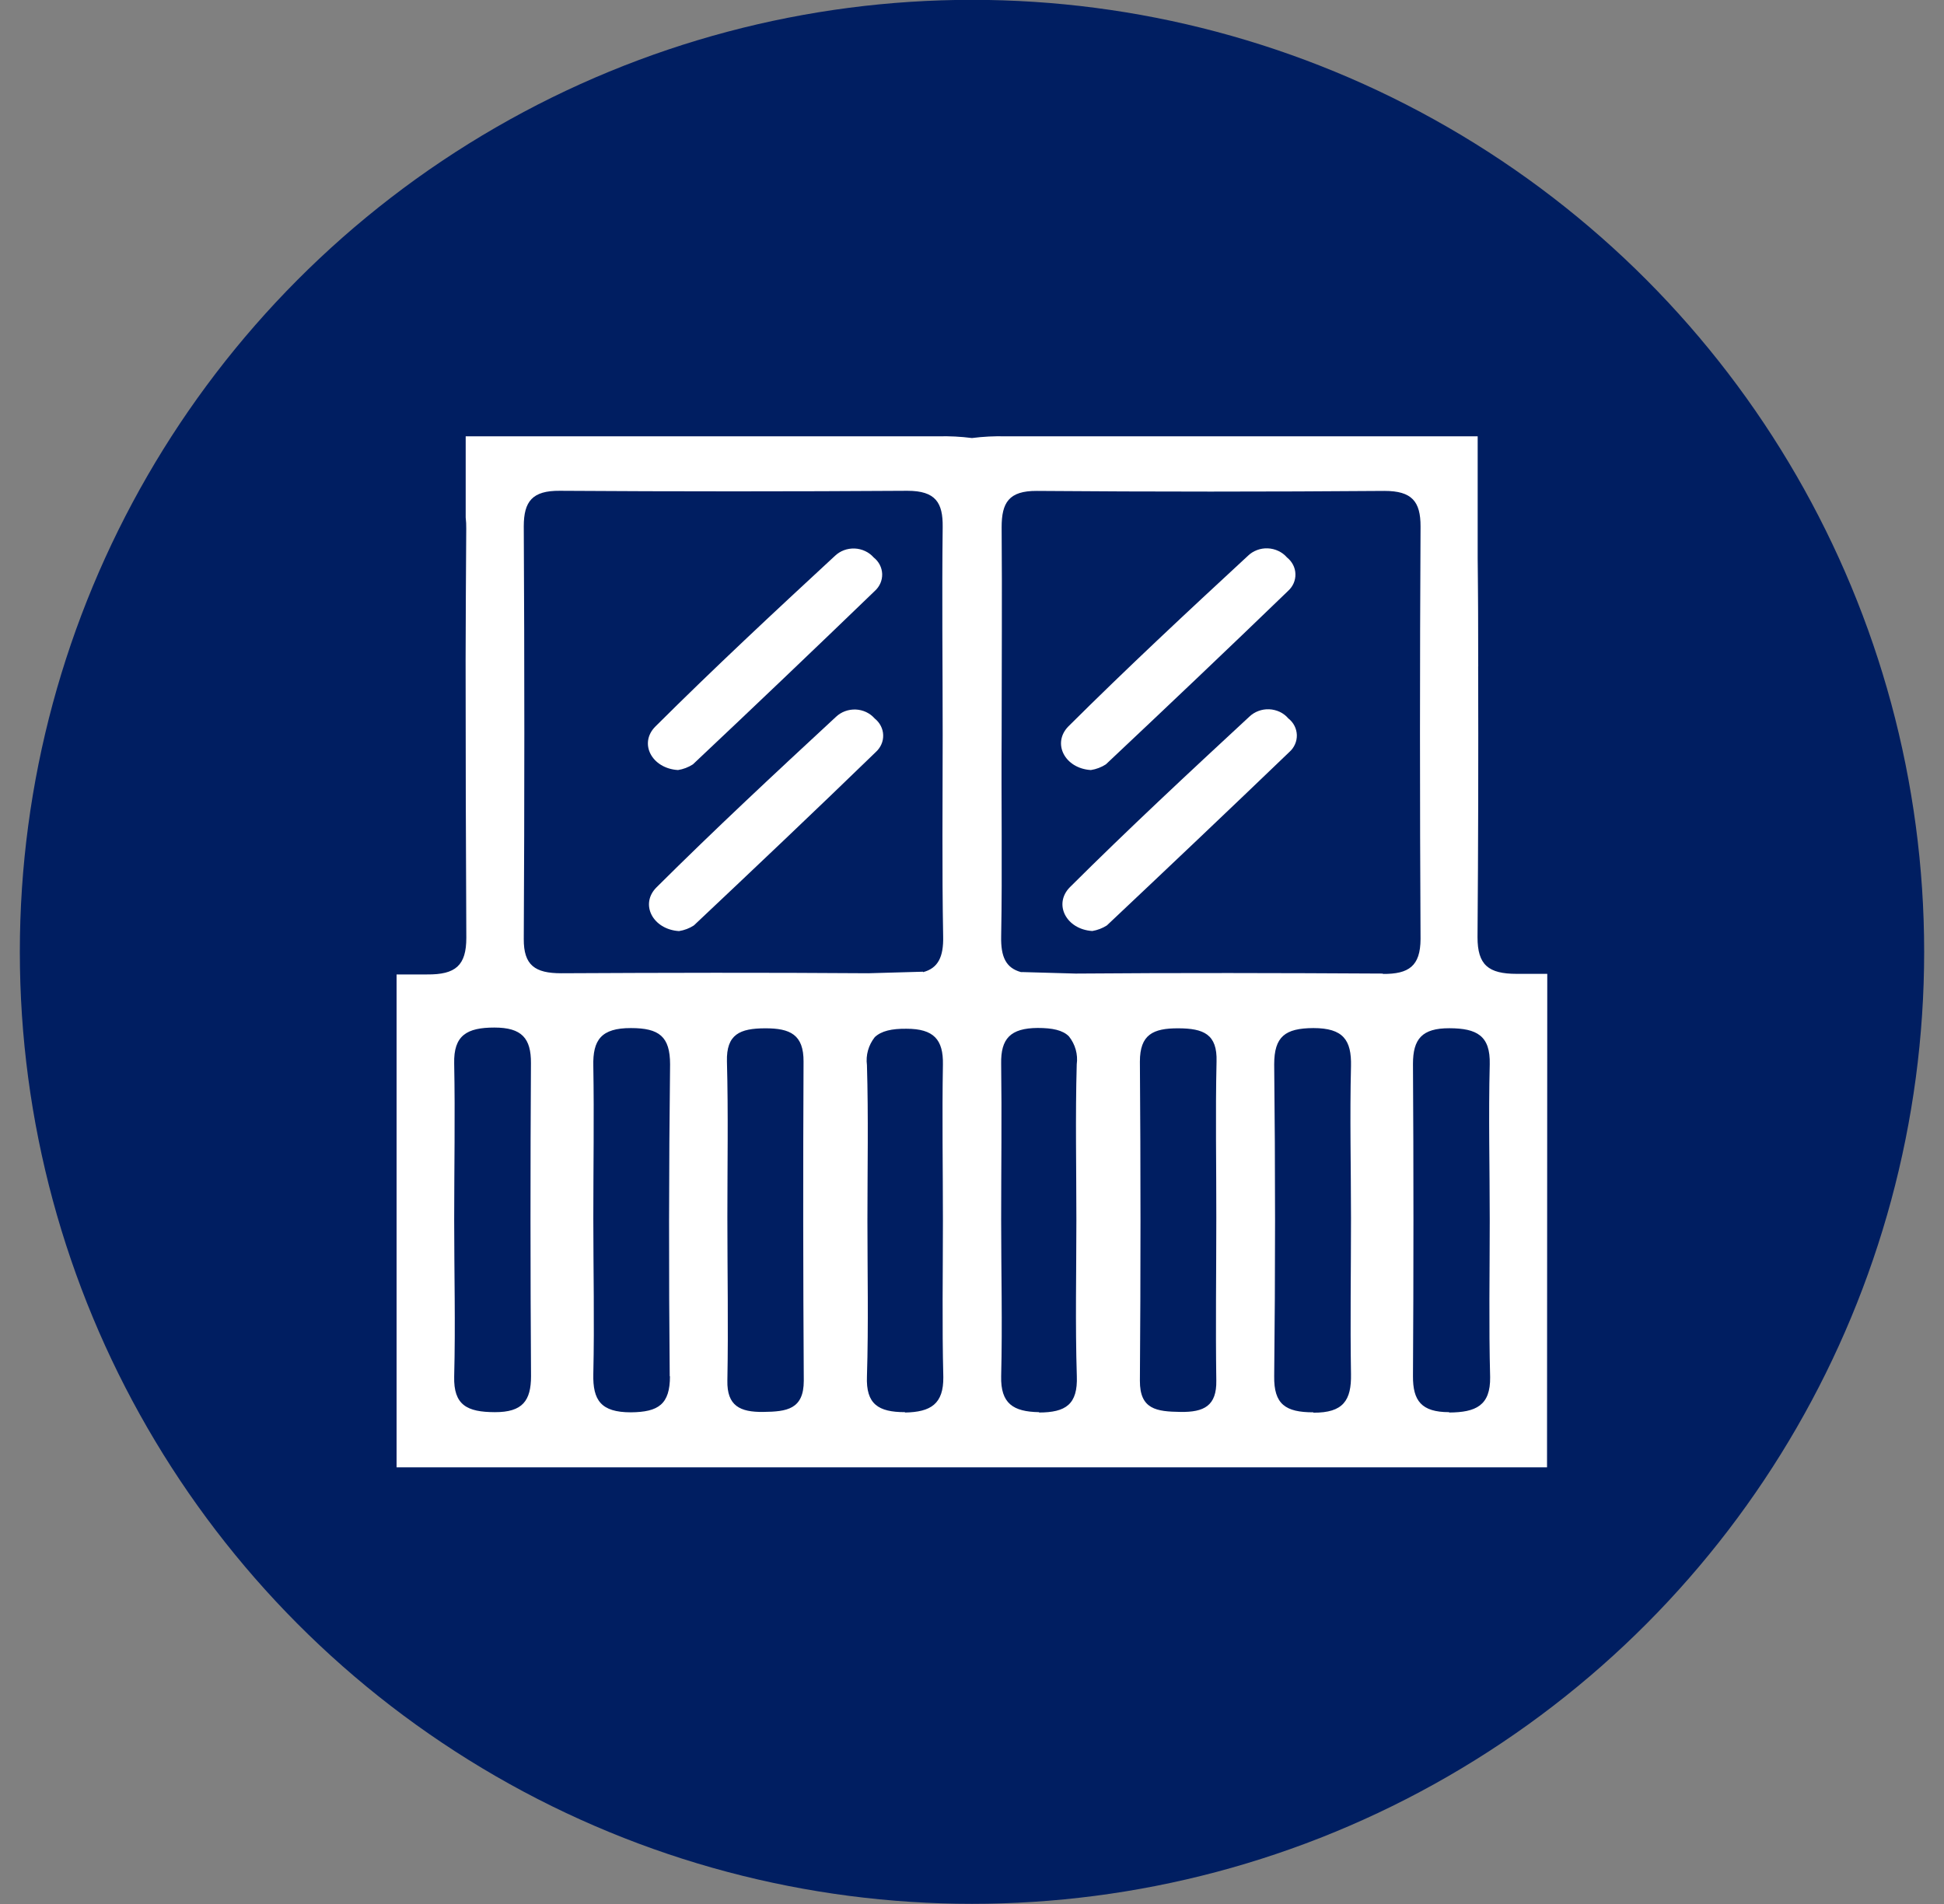
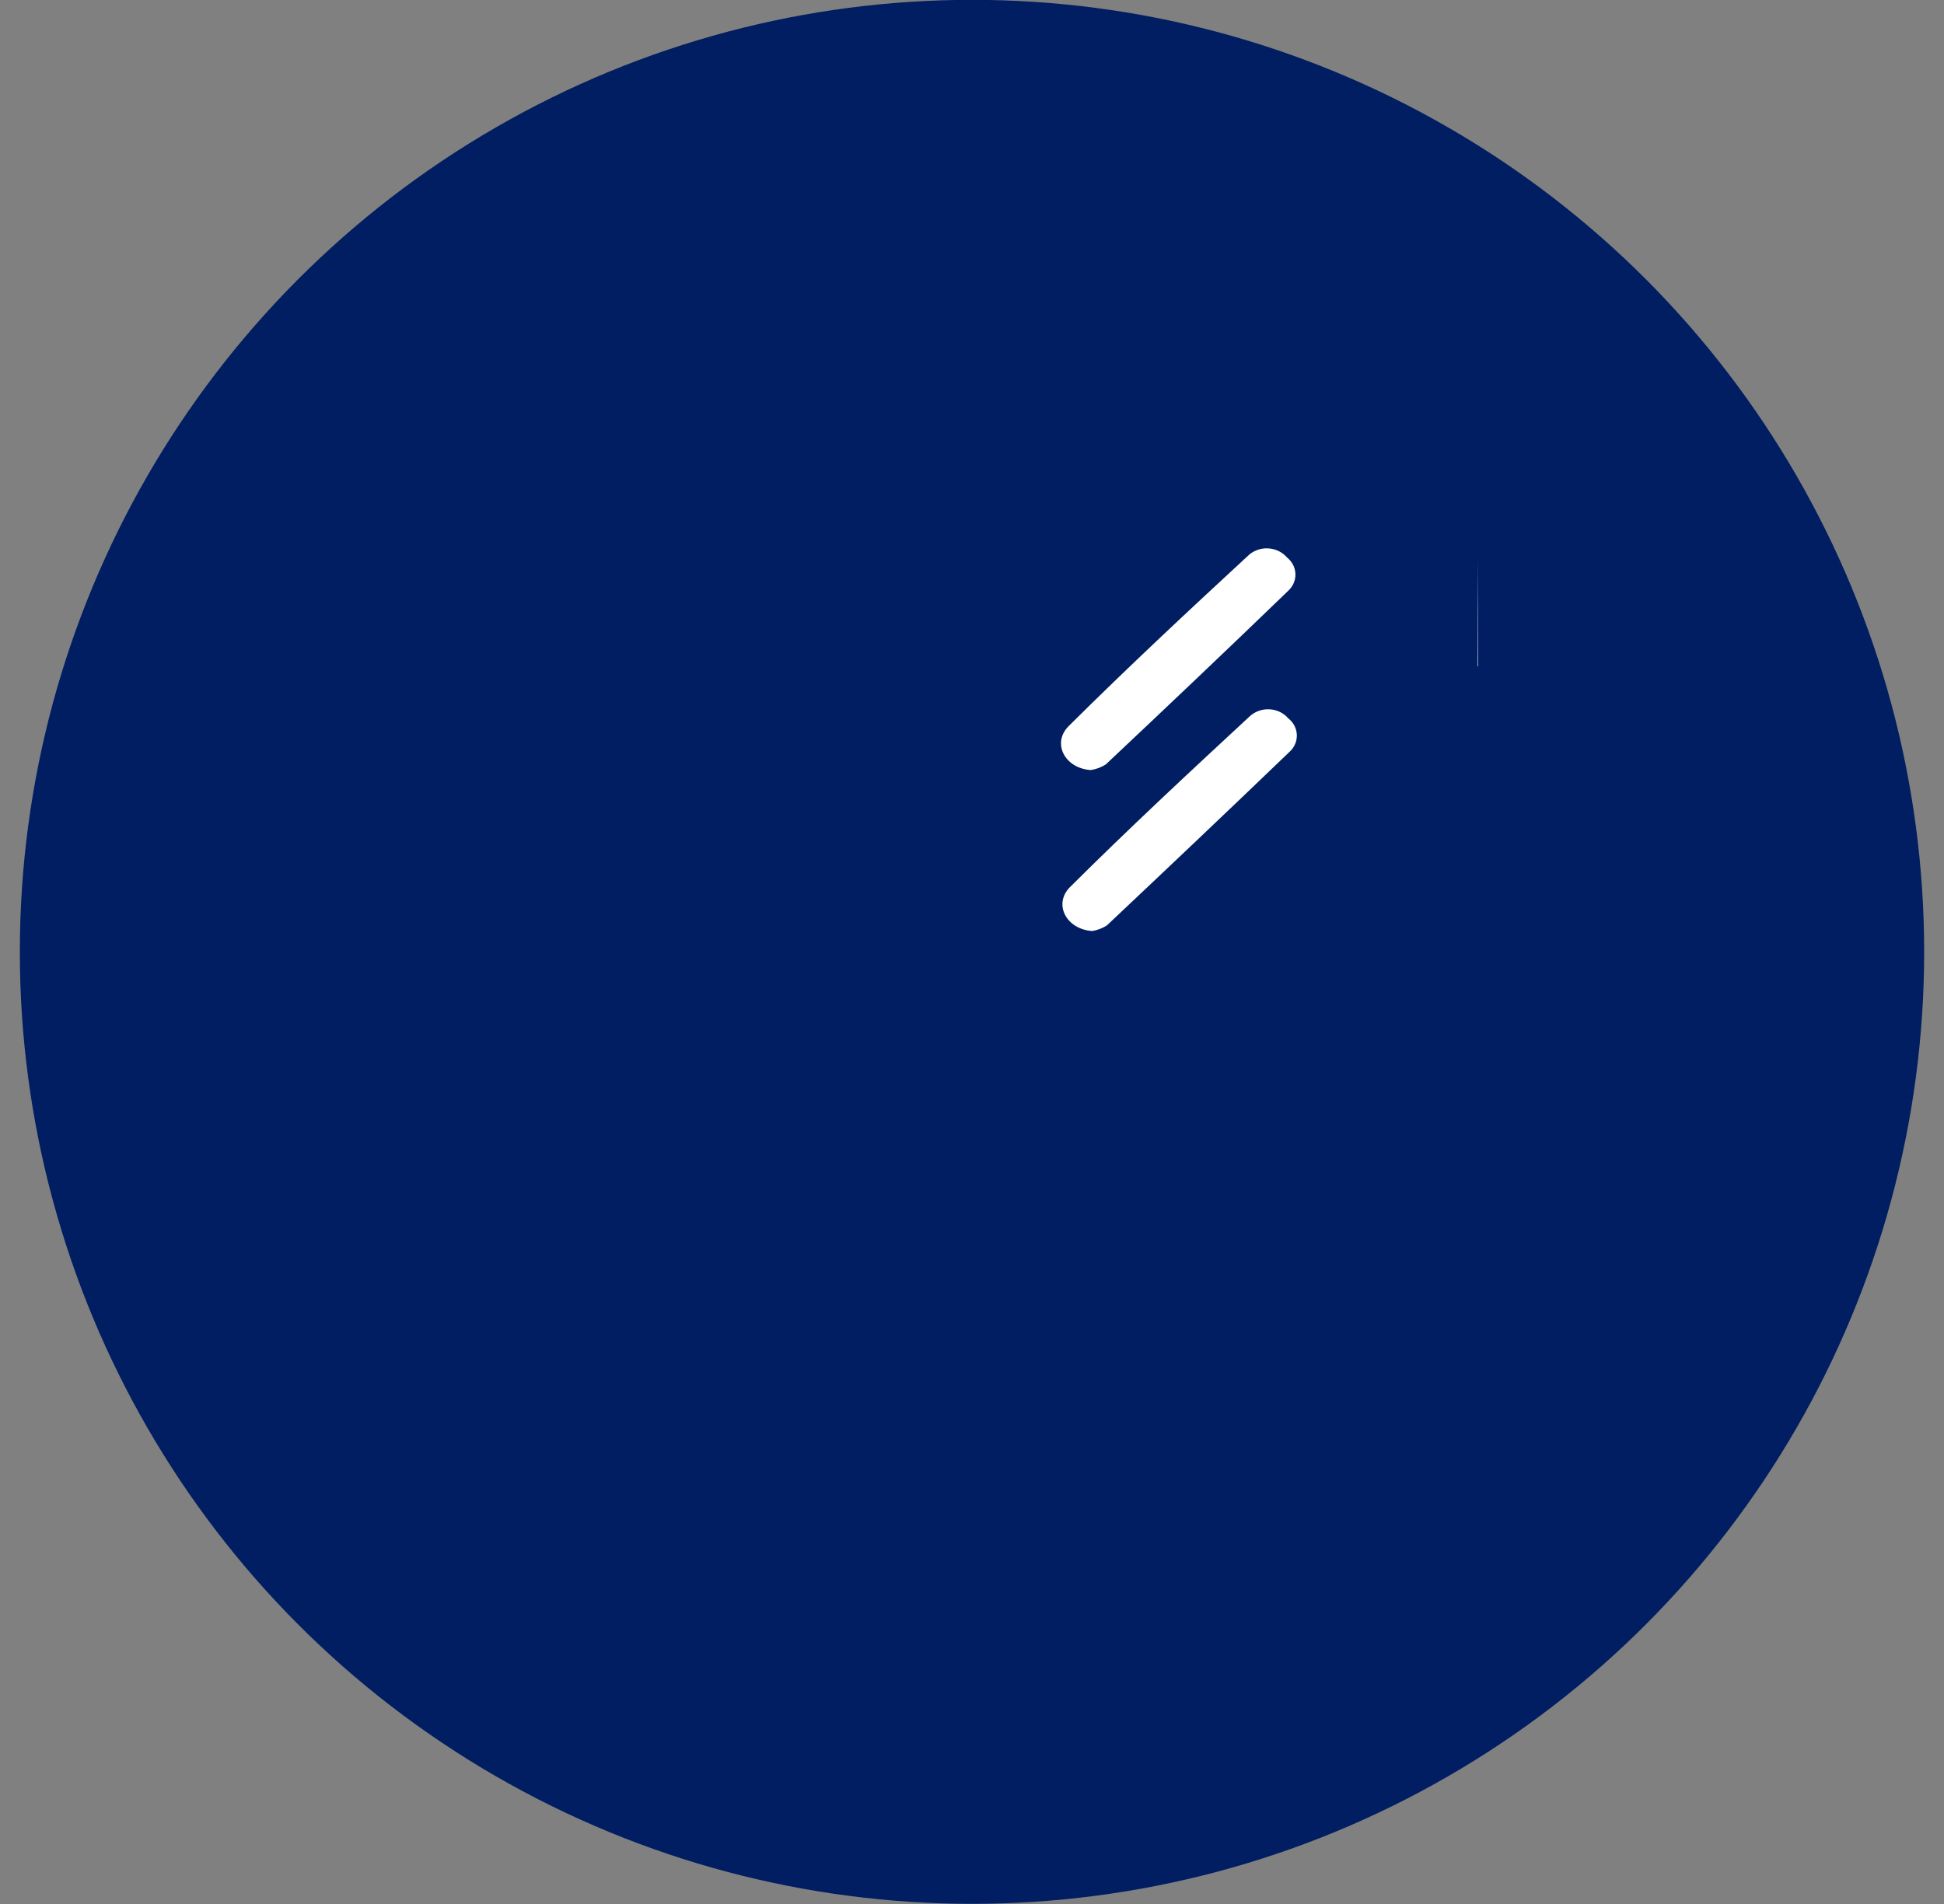
<svg xmlns="http://www.w3.org/2000/svg" width="49" height="48" viewBox="0 0 49 48" fill="none">
  <rect x="0" y="0" width="49" height="48" fill="#808080" stroke="none" />
  <circle cx="24.5" cy="23.996" r="24" fill="#001E61" />
-   <path d="M17.09 19.413C17.224 19.392 17.352 19.343 17.465 19.27C19.002 17.822 20.53 16.365 22.049 14.899C22.11 14.844 22.159 14.777 22.191 14.703C22.223 14.63 22.238 14.55 22.236 14.47C22.233 14.39 22.213 14.312 22.176 14.24C22.139 14.168 22.086 14.104 22.021 14.053C21.962 13.986 21.889 13.931 21.807 13.893C21.724 13.854 21.634 13.832 21.542 13.828C21.45 13.825 21.359 13.839 21.273 13.871C21.187 13.903 21.11 13.952 21.045 14.014C19.518 15.426 17.995 16.846 16.524 18.311C16.092 18.737 16.429 19.374 17.09 19.413Z" fill="white" />
-   <path d="M21.071 18.072C19.544 19.486 18.021 20.904 16.549 22.369C16.121 22.795 16.456 23.432 17.115 23.473C17.25 23.452 17.378 23.403 17.49 23.33C19.027 21.881 20.56 20.429 22.075 18.959C22.136 18.904 22.184 18.837 22.216 18.764C22.249 18.69 22.264 18.61 22.261 18.53C22.259 18.45 22.238 18.372 22.201 18.3C22.164 18.228 22.112 18.165 22.047 18.113C21.988 18.046 21.915 17.991 21.833 17.952C21.75 17.913 21.66 17.891 21.568 17.887C21.477 17.884 21.385 17.898 21.299 17.93C21.213 17.962 21.136 18.01 21.071 18.072Z" fill="white" />
-   <path d="M39 24.551H38.229C37.515 24.551 37.242 24.326 37.242 23.627C37.26 21.349 37.265 19.071 37.258 16.793C37.258 15.884 37.254 14.976 37.246 14.067C37.246 13.817 37.246 13.565 37.246 13.315C37.246 13.259 37.246 13.207 37.246 13.158V11H25.351C25.066 10.992 24.781 11.007 24.499 11.043C24.217 11.007 23.933 10.992 23.649 11H11.738V13.045C11.749 13.14 11.754 13.235 11.752 13.33C11.744 14.431 11.739 15.531 11.736 16.63C11.736 18.969 11.742 21.306 11.754 23.642C11.754 24.341 11.483 24.572 10.767 24.566H9.996V36.992H21.386C21.568 36.992 21.749 36.992 21.931 36.992H27.06C27.241 36.992 27.422 36.992 27.604 36.992H38.994L39 24.551ZM13.385 34.692C13.385 35.312 13.172 35.603 12.474 35.601C11.775 35.599 11.43 35.426 11.448 34.701C11.482 33.387 11.448 32.072 11.448 30.758C11.448 29.443 11.474 28.129 11.448 26.814C11.43 26.099 11.771 25.905 12.462 25.905C13.152 25.905 13.387 26.175 13.383 26.803C13.367 29.444 13.368 32.077 13.385 34.701V34.692ZM16.887 34.692C16.887 35.402 16.599 35.599 15.9 35.605C15.145 35.605 14.94 35.298 14.955 34.641C14.985 33.327 14.955 32.023 14.955 30.713C14.955 29.434 14.977 28.155 14.955 26.878C14.938 26.217 15.153 25.916 15.904 25.918C16.614 25.918 16.89 26.13 16.89 26.833C16.859 29.459 16.856 32.082 16.881 34.701L16.887 34.692ZM20.26 34.808C20.26 35.533 19.828 35.588 19.24 35.595C18.652 35.603 18.321 35.441 18.334 34.805C18.36 33.434 18.334 32.061 18.334 30.69C18.334 29.375 18.358 28.061 18.323 26.761C18.305 26.072 18.652 25.926 19.285 25.924C19.919 25.922 20.258 26.084 20.254 26.763C20.241 29.451 20.243 32.136 20.26 34.818V34.808ZM22.811 35.601C22.14 35.601 21.824 35.4 21.852 34.698C21.893 33.383 21.864 32.069 21.864 30.769C21.864 29.469 21.891 28.166 21.852 26.852C21.819 26.601 21.89 26.349 22.049 26.147C22.215 25.99 22.477 25.931 22.848 25.935C23.534 25.935 23.779 26.206 23.767 26.837C23.744 28.151 23.767 29.466 23.767 30.78C23.767 32.095 23.744 33.409 23.777 34.715C23.785 35.394 23.461 35.599 22.811 35.61V35.601ZM23.266 24.498H23.229L21.889 24.536C19.307 24.517 16.725 24.523 14.145 24.536C13.486 24.536 13.198 24.335 13.202 23.672C13.221 20.206 13.221 16.738 13.202 13.27C13.202 12.639 13.419 12.367 14.109 12.373C17.03 12.392 19.951 12.392 22.872 12.373C23.584 12.373 23.769 12.673 23.761 13.287C23.74 15.036 23.761 16.786 23.761 18.536C23.761 20.226 23.742 21.916 23.773 23.607C23.785 24.119 23.647 24.41 23.266 24.508V24.498ZM26.19 35.601C25.539 35.59 25.219 35.385 25.235 34.694C25.268 33.379 25.235 32.065 25.235 30.759C25.235 29.454 25.253 28.13 25.235 26.816C25.223 26.185 25.468 25.92 26.154 25.915C26.525 25.915 26.787 25.969 26.943 26.127C27.103 26.328 27.174 26.581 27.14 26.831C27.103 28.145 27.131 29.46 27.131 30.759C27.131 32.059 27.101 33.389 27.142 34.688C27.17 35.409 26.86 35.608 26.19 35.61V35.601ZM30.658 30.69C30.658 32.061 30.638 33.434 30.658 34.805C30.669 35.441 30.35 35.605 29.752 35.595C29.154 35.586 28.728 35.533 28.732 34.808C28.752 32.127 28.752 29.445 28.732 26.763C28.732 26.084 29.06 25.922 29.699 25.924C30.338 25.926 30.685 26.072 30.664 26.761C30.634 28.08 30.66 29.389 30.658 30.7V30.69ZM33.104 35.605C32.401 35.605 32.106 35.402 32.117 34.692C32.146 32.073 32.146 29.453 32.117 26.833C32.117 26.13 32.394 25.922 33.104 25.918C33.855 25.918 34.068 26.217 34.053 26.878C34.021 28.155 34.053 29.434 34.053 30.713C34.053 32.027 34.031 33.332 34.053 34.641C34.065 35.302 33.859 35.62 33.104 35.614V35.605ZM34.855 24.544C32.273 24.529 29.693 24.523 27.111 24.544L25.771 24.506H25.732C25.351 24.401 25.225 24.117 25.235 23.61C25.266 21.92 25.235 20.23 25.247 18.54C25.247 16.79 25.261 15.039 25.247 13.291C25.247 12.677 25.424 12.371 26.136 12.376C29.056 12.399 31.976 12.399 34.897 12.376C35.589 12.376 35.808 12.643 35.806 13.274C35.787 16.741 35.787 20.208 35.806 23.676C35.802 24.352 35.514 24.559 34.855 24.553V24.544ZM36.526 35.601C35.828 35.601 35.611 35.312 35.615 34.692C35.631 32.063 35.631 29.439 35.615 26.82C35.615 26.192 35.844 25.92 36.534 25.922C37.225 25.924 37.568 26.11 37.55 26.831C37.517 28.145 37.55 29.46 37.55 30.775C37.55 32.089 37.525 33.404 37.56 34.718C37.57 35.436 37.199 35.606 36.526 35.61V35.601Z" fill="white" />
  <path d="M27.874 19.27C27.761 19.343 27.632 19.392 27.497 19.413C26.839 19.374 26.511 18.737 26.931 18.311C28.403 16.846 29.926 15.426 31.453 14.014C31.518 13.95 31.596 13.901 31.683 13.868C31.769 13.835 31.862 13.82 31.955 13.824C32.048 13.828 32.139 13.85 32.223 13.89C32.306 13.929 32.38 13.985 32.439 14.053C32.504 14.105 32.556 14.168 32.593 14.24C32.63 14.312 32.65 14.39 32.652 14.47C32.655 14.55 32.639 14.63 32.607 14.704C32.575 14.777 32.526 14.844 32.465 14.899C30.944 16.369 29.411 17.823 27.874 19.27Z" fill="white" />
  <path d="M27.9 23.33C27.789 23.401 27.664 23.449 27.533 23.471C26.874 23.43 26.547 22.793 26.967 22.367C28.438 20.902 29.961 19.484 31.488 18.07C31.553 18.007 31.632 17.957 31.718 17.925C31.805 17.892 31.898 17.877 31.991 17.881C32.084 17.885 32.175 17.908 32.259 17.947C32.342 17.987 32.415 18.043 32.474 18.112C32.539 18.163 32.592 18.226 32.628 18.298C32.665 18.37 32.685 18.449 32.688 18.529C32.69 18.609 32.675 18.688 32.642 18.762C32.61 18.836 32.562 18.902 32.5 18.957C30.969 20.429 29.437 21.881 27.9 23.33Z" fill="white" />
  <path d="M37.26 16.799H37.248V14.082C37.254 14.984 37.258 15.89 37.26 16.799Z" fill="white" />
</svg>